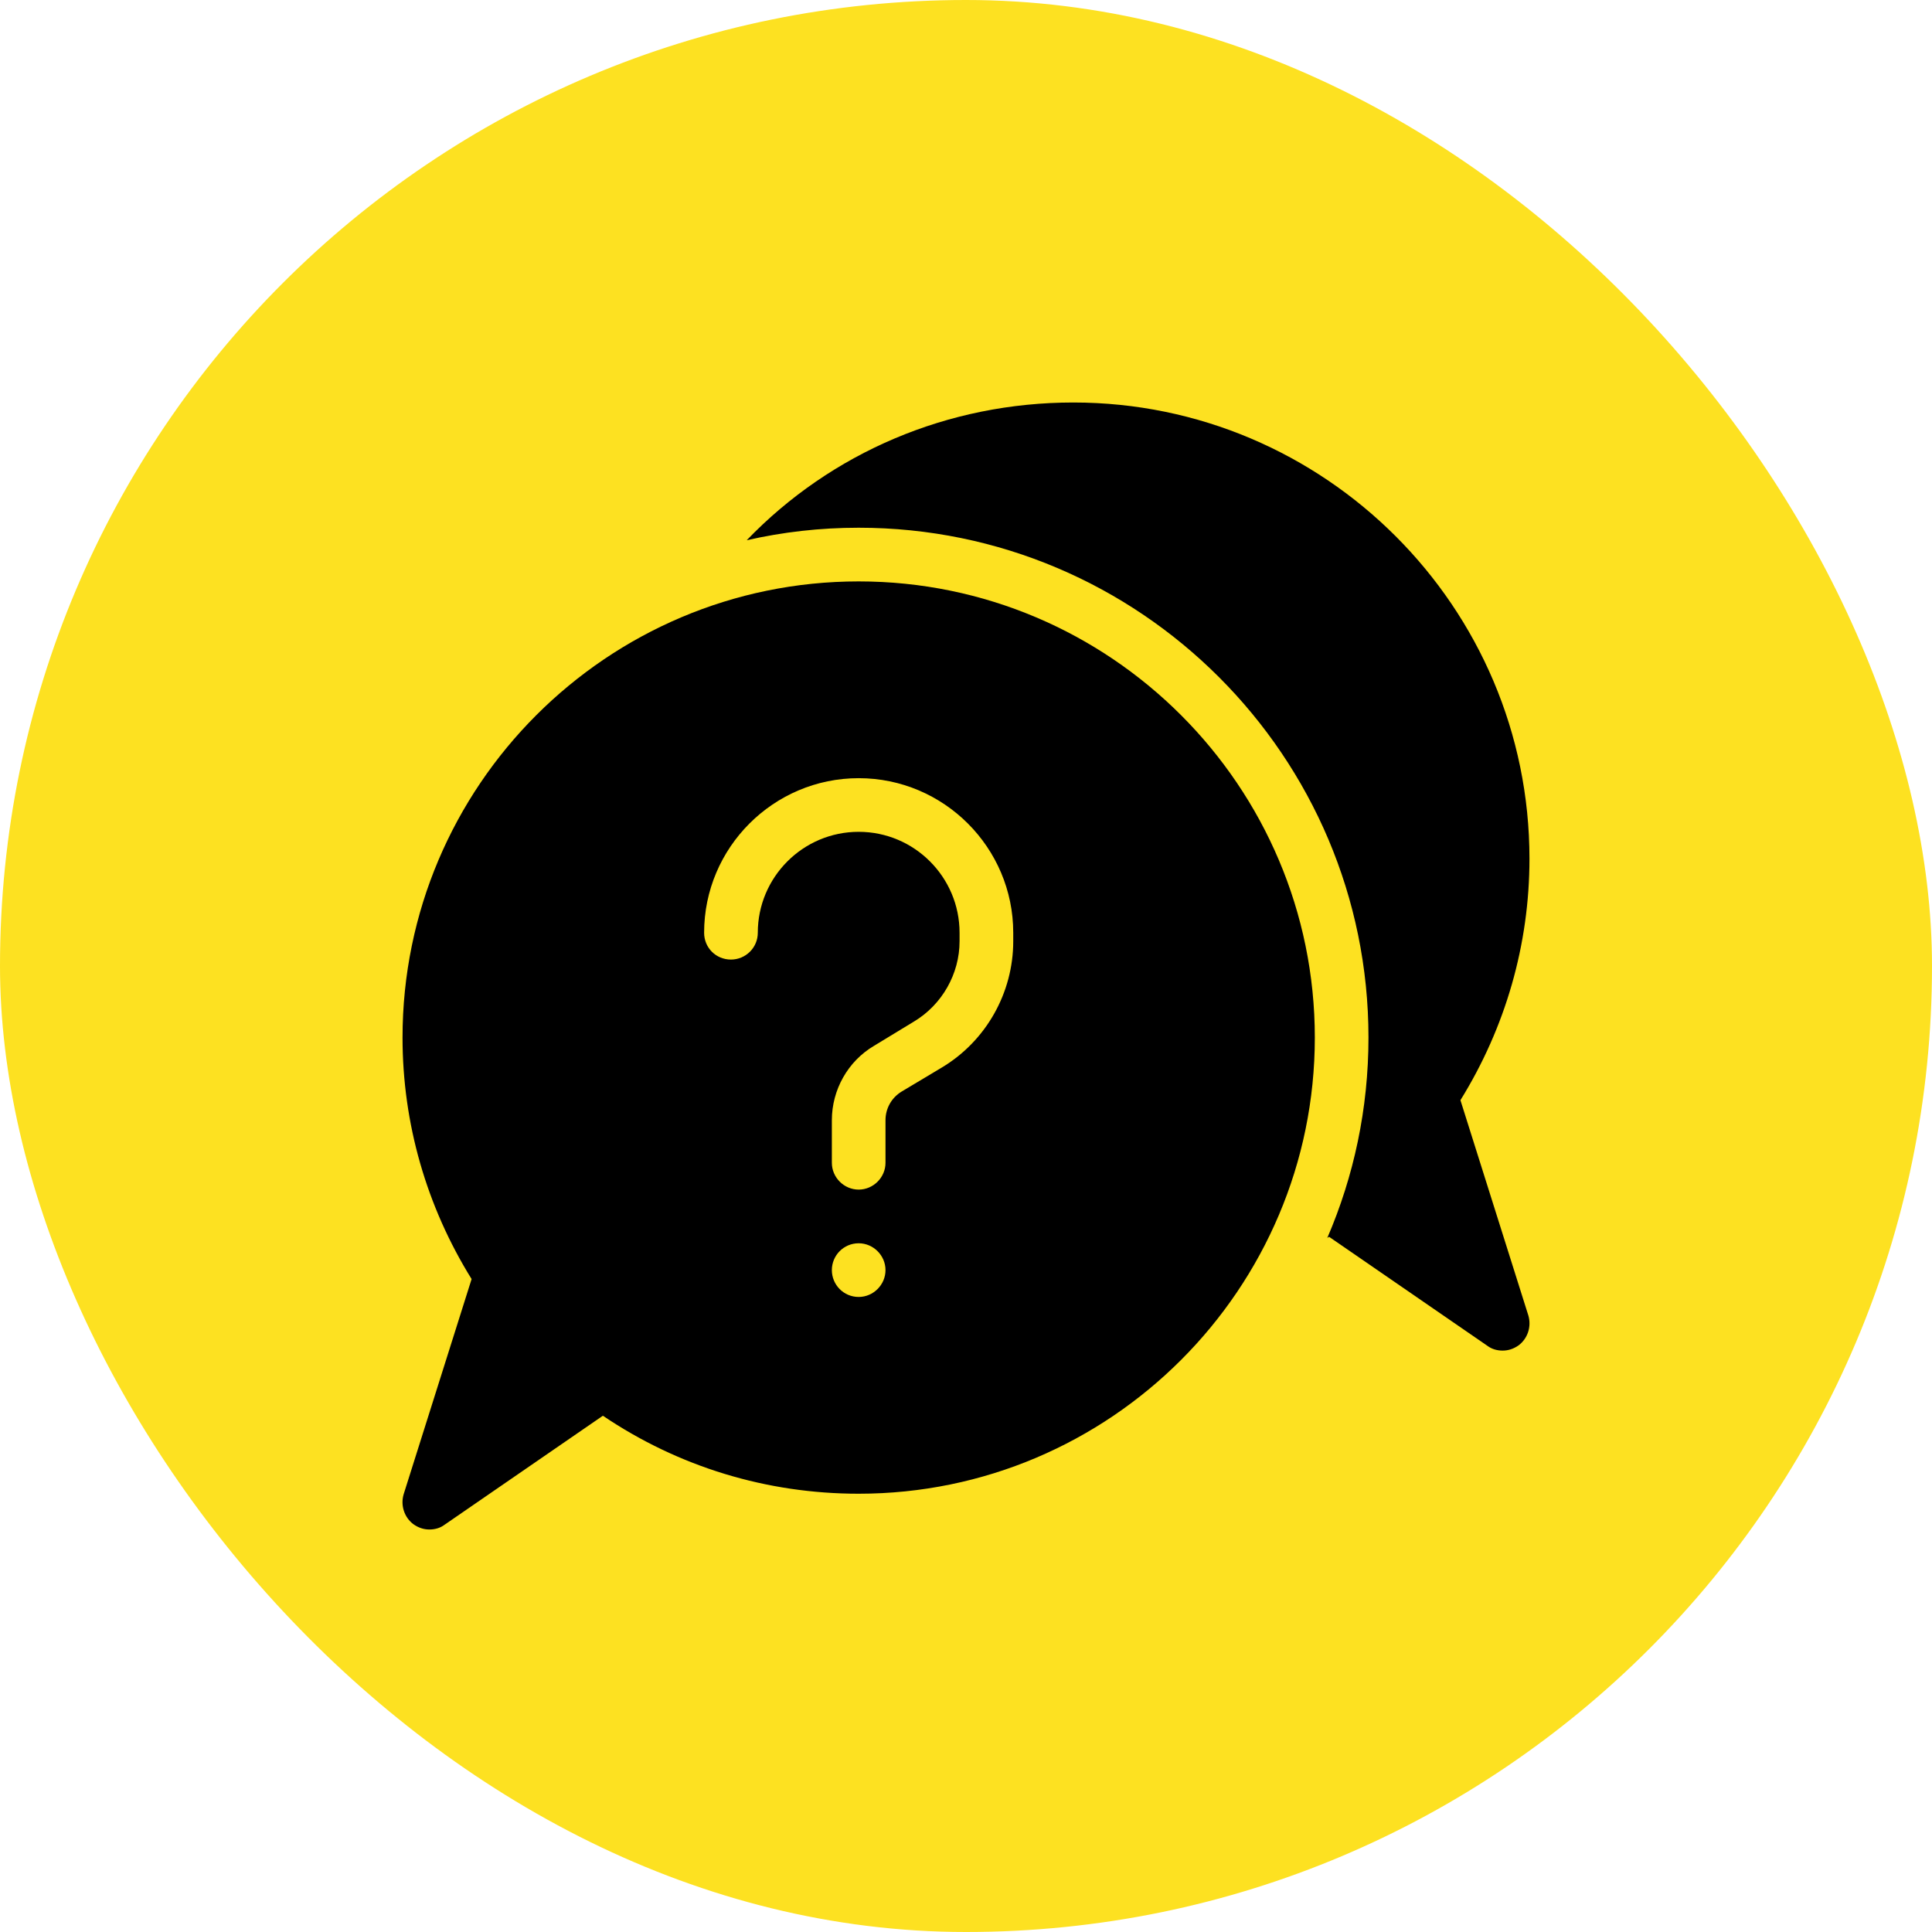
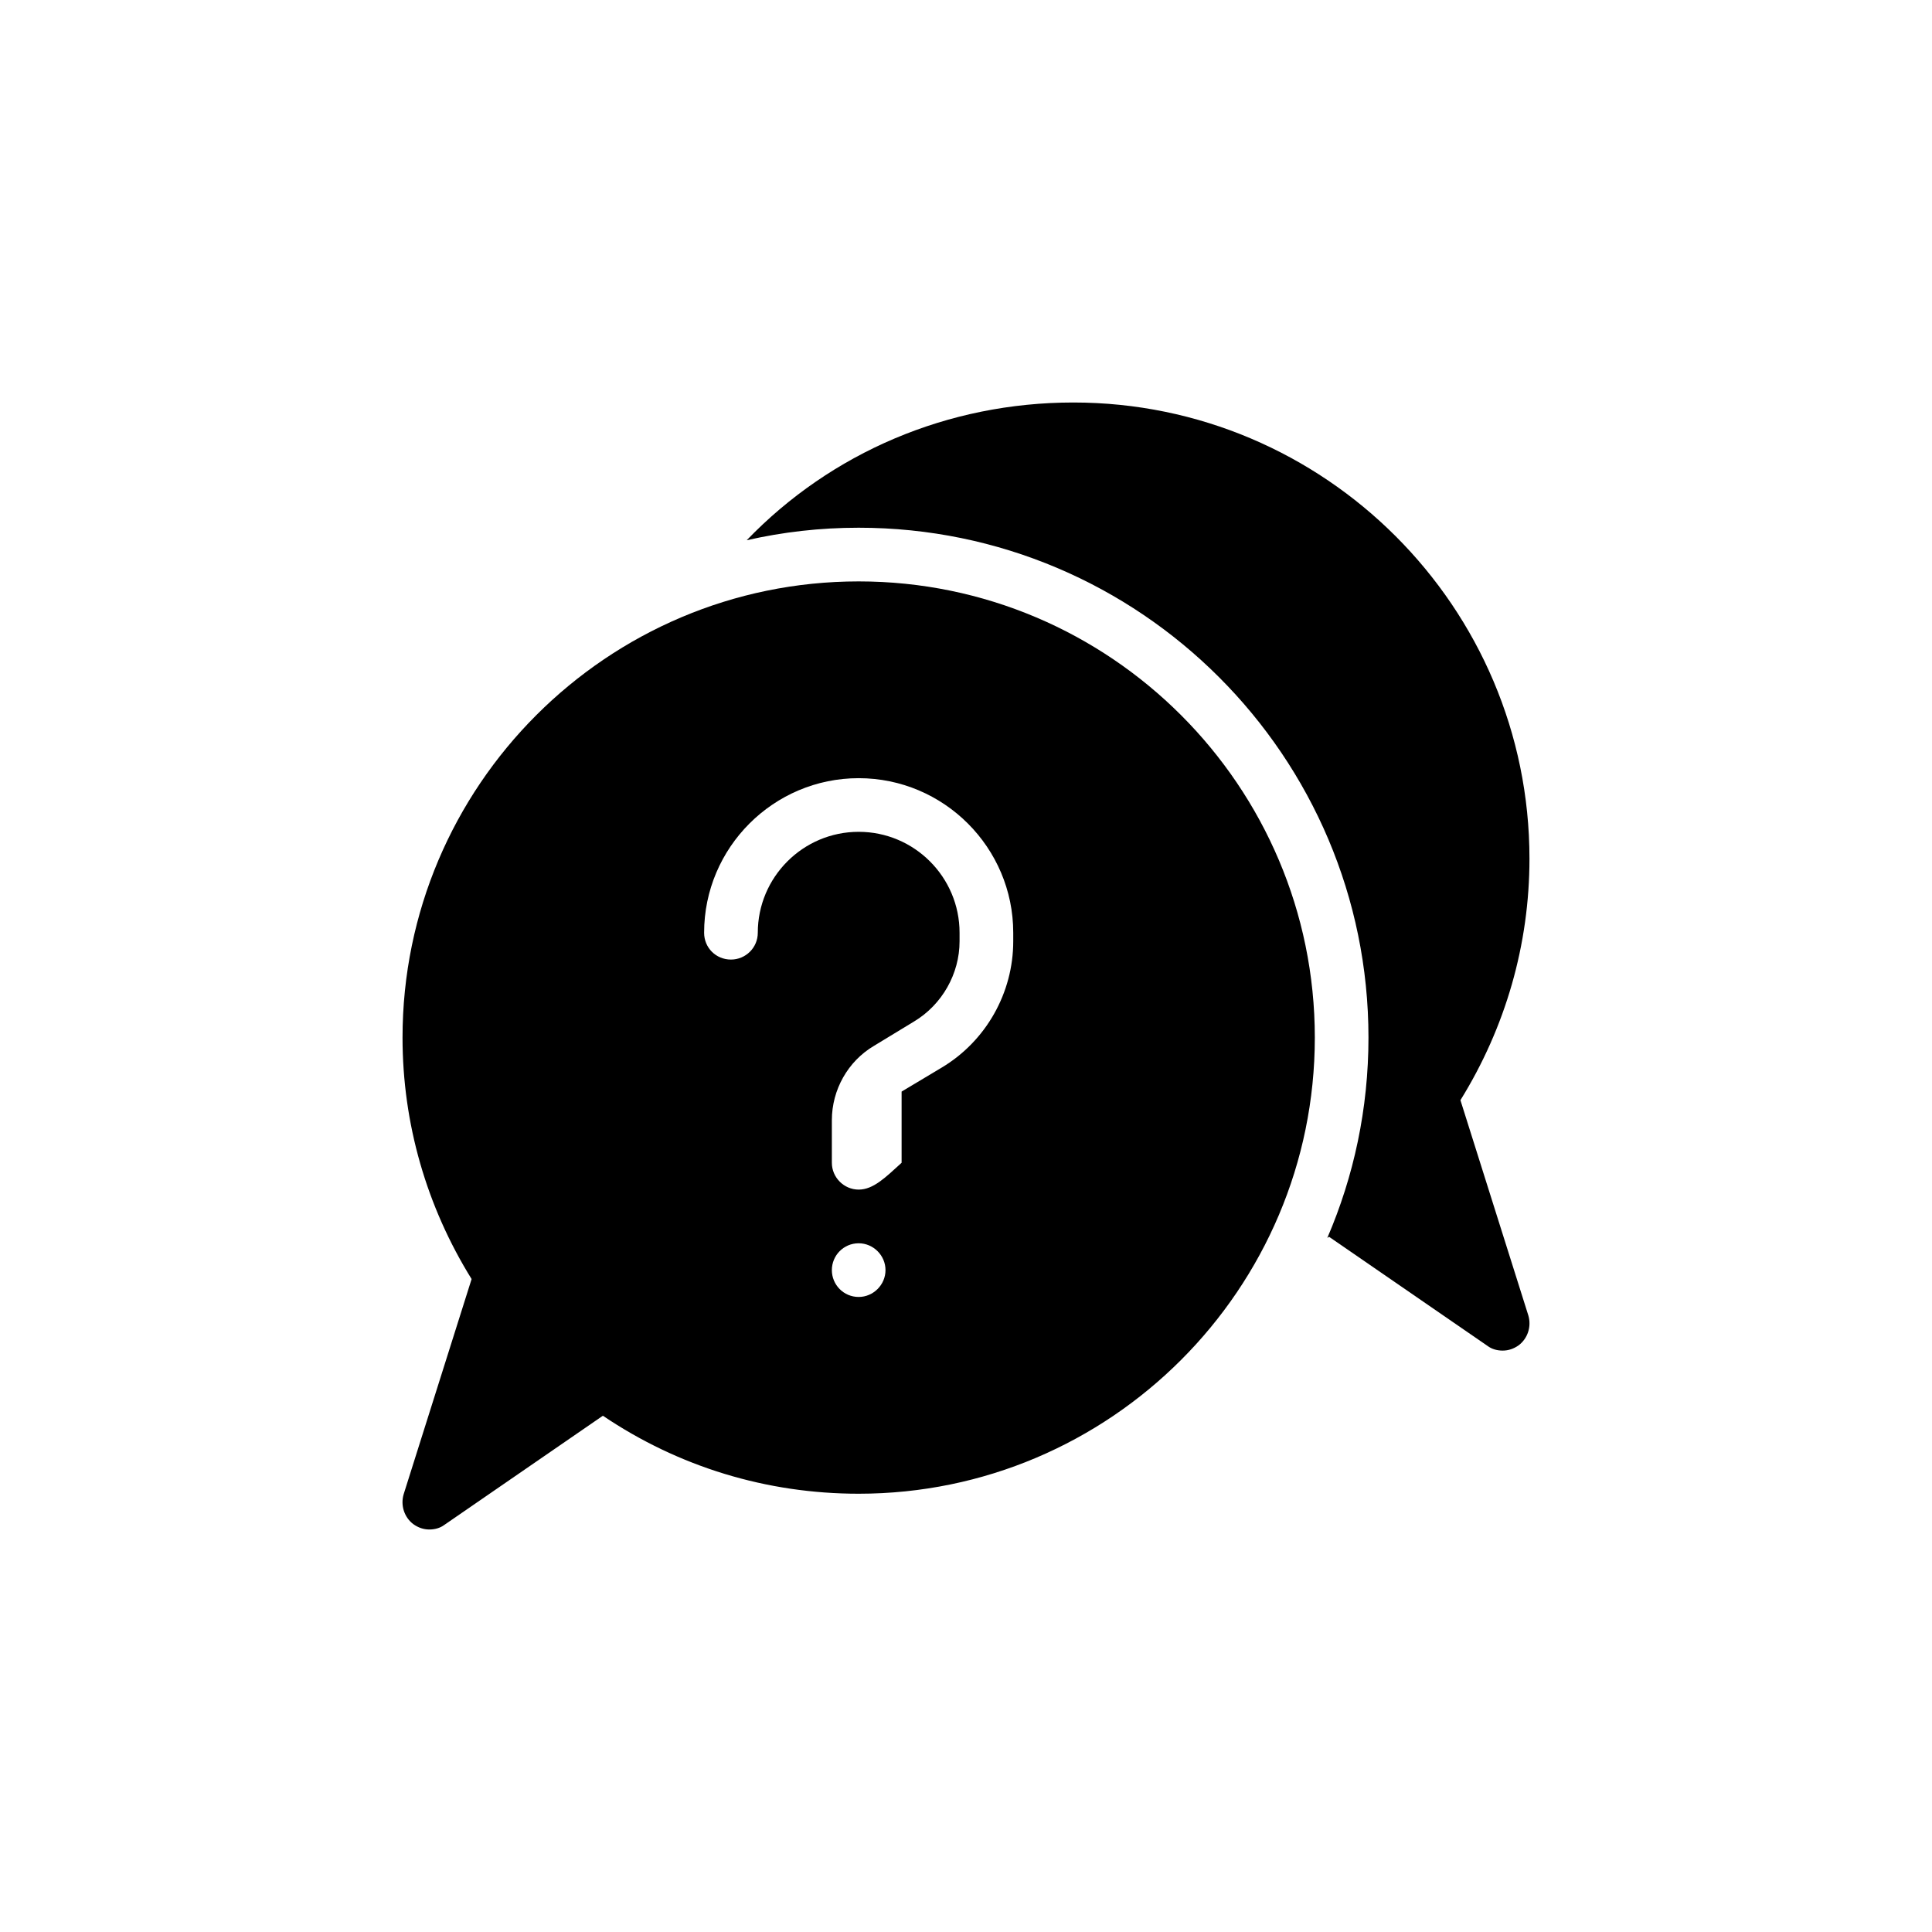
<svg xmlns="http://www.w3.org/2000/svg" width="60" height="60" viewBox="0 0 60 60" fill="none">
-   <rect width="60" height="60" rx="30" fill="#FDE121" />
-   <path d="M26.667 18.056C18.856 18.056 12.501 24.411 12.501 32.222C12.501 34.889 13.246 37.467 14.646 39.722L12.534 46.411C12.435 46.756 12.557 47.122 12.835 47.333C12.99 47.444 13.157 47.5 13.335 47.5C13.501 47.5 13.668 47.456 13.801 47.356L18.723 43.967C21.078 45.556 23.811 46.389 26.667 46.389C34.477 46.389 40.833 40.033 40.833 32.222C40.833 24.411 34.477 18.056 26.667 18.056ZM26.667 40.278C26.2 40.278 25.834 39.9 25.834 39.444C25.834 38.989 26.2 38.611 26.667 38.611C27.122 38.611 27.5 38.989 27.5 39.444C27.5 39.9 27.122 40.278 26.667 40.278ZM31.467 29.233C31.467 30.833 30.622 32.333 29.244 33.156L28 33.9C27.689 34.089 27.5 34.422 27.5 34.789V36.111C27.5 36.567 27.122 36.944 26.667 36.944C26.211 36.944 25.834 36.567 25.834 36.111V34.789C25.834 33.844 26.334 32.956 27.145 32.478L28.389 31.722C29.256 31.2 29.8 30.244 29.8 29.233V28.967C29.8 27.244 28.4 25.833 26.667 25.833C24.934 25.833 23.534 27.244 23.534 28.967C23.534 29.433 23.156 29.8 22.701 29.8C22.234 29.8 21.867 29.433 21.867 28.967C21.867 26.322 24.023 24.167 26.667 24.167C29.311 24.167 31.467 26.322 31.467 28.967V29.233Z" fill="black" />
+   <path d="M26.667 18.056C18.856 18.056 12.501 24.411 12.501 32.222C12.501 34.889 13.246 37.467 14.646 39.722L12.534 46.411C12.435 46.756 12.557 47.122 12.835 47.333C12.99 47.444 13.157 47.5 13.335 47.5C13.501 47.5 13.668 47.456 13.801 47.356L18.723 43.967C21.078 45.556 23.811 46.389 26.667 46.389C34.477 46.389 40.833 40.033 40.833 32.222C40.833 24.411 34.477 18.056 26.667 18.056ZM26.667 40.278C26.2 40.278 25.834 39.9 25.834 39.444C25.834 38.989 26.2 38.611 26.667 38.611C27.122 38.611 27.5 38.989 27.5 39.444C27.5 39.9 27.122 40.278 26.667 40.278ZM31.467 29.233C31.467 30.833 30.622 32.333 29.244 33.156L28 33.9V36.111C27.5 36.567 27.122 36.944 26.667 36.944C26.211 36.944 25.834 36.567 25.834 36.111V34.789C25.834 33.844 26.334 32.956 27.145 32.478L28.389 31.722C29.256 31.2 29.8 30.244 29.8 29.233V28.967C29.8 27.244 28.4 25.833 26.667 25.833C24.934 25.833 23.534 27.244 23.534 28.967C23.534 29.433 23.156 29.8 22.701 29.8C22.234 29.8 21.867 29.433 21.867 28.967C21.867 26.322 24.023 24.167 26.667 24.167C29.311 24.167 31.467 26.322 31.467 28.967V29.233Z" fill="black" />
  <path d="M47.166 41.778C47.01 41.889 46.843 41.944 46.666 41.944C46.499 41.944 46.332 41.9 46.199 41.8L41.277 38.411C41.255 38.422 41.244 38.433 41.221 38.444C42.044 36.533 42.499 34.433 42.499 32.222C42.499 23.489 35.4 16.389 26.667 16.389C25.467 16.389 24.311 16.522 23.189 16.778C25.811 14.056 29.433 12.5 33.333 12.5C41.144 12.5 47.499 18.856 47.499 26.667C47.499 29.333 46.754 31.911 45.355 34.167L47.465 40.856C47.565 41.2 47.443 41.567 47.166 41.778Z" fill="black" />
</svg>